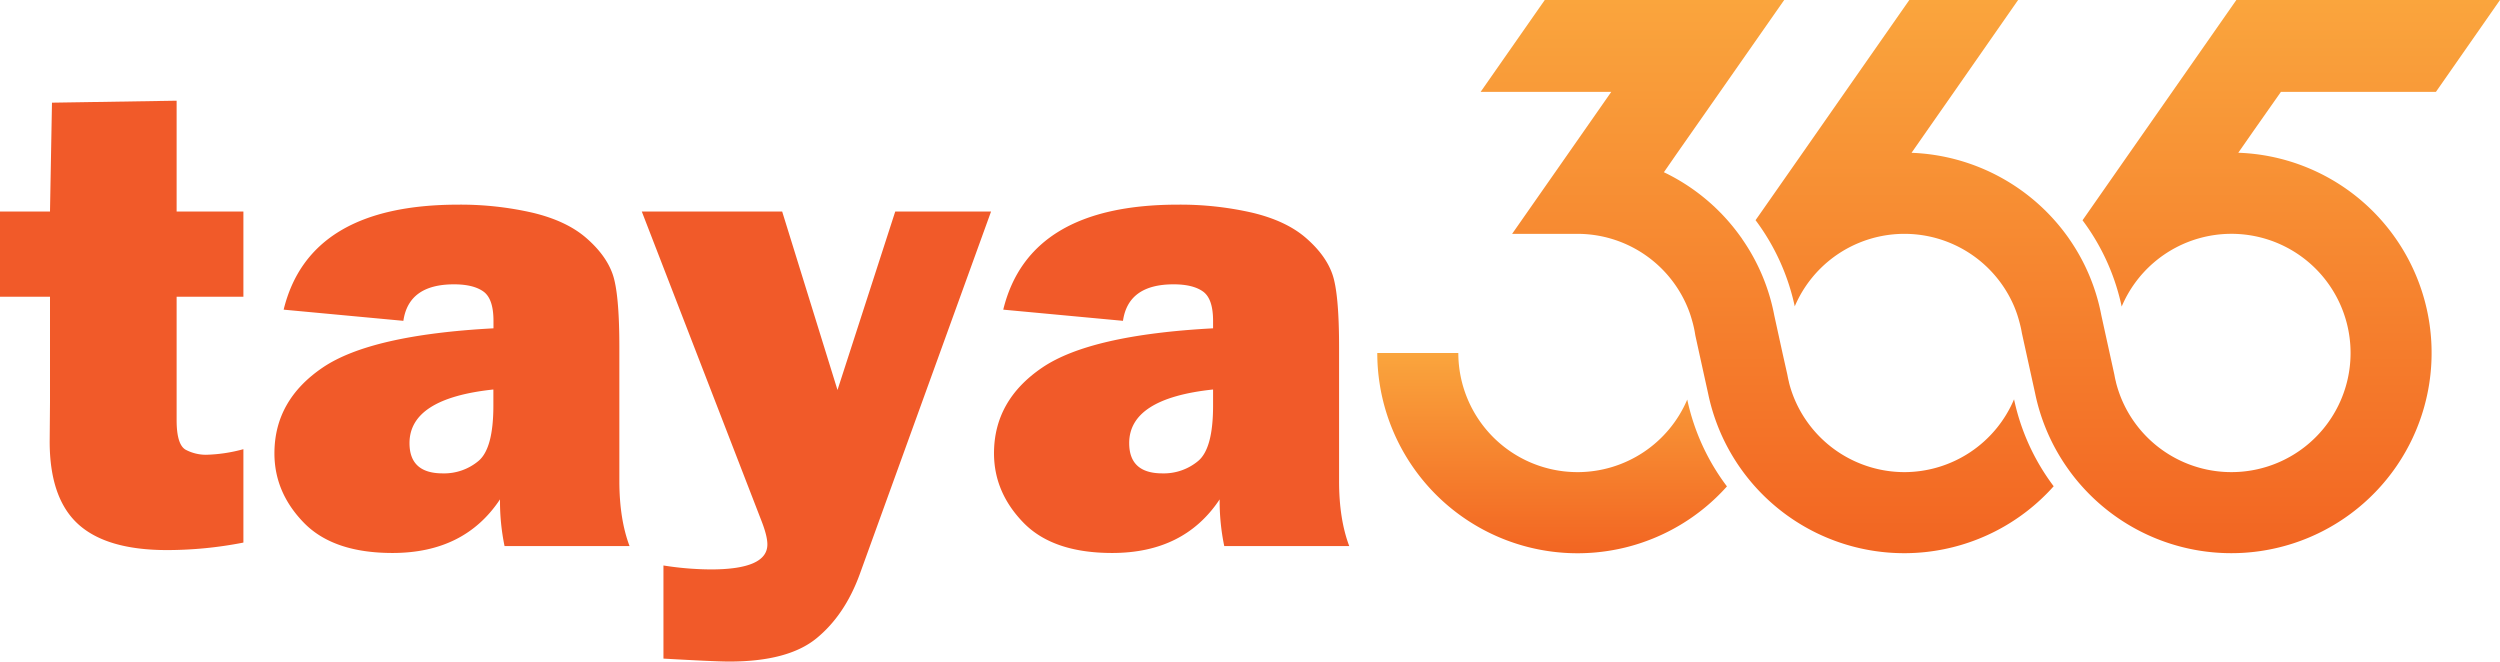
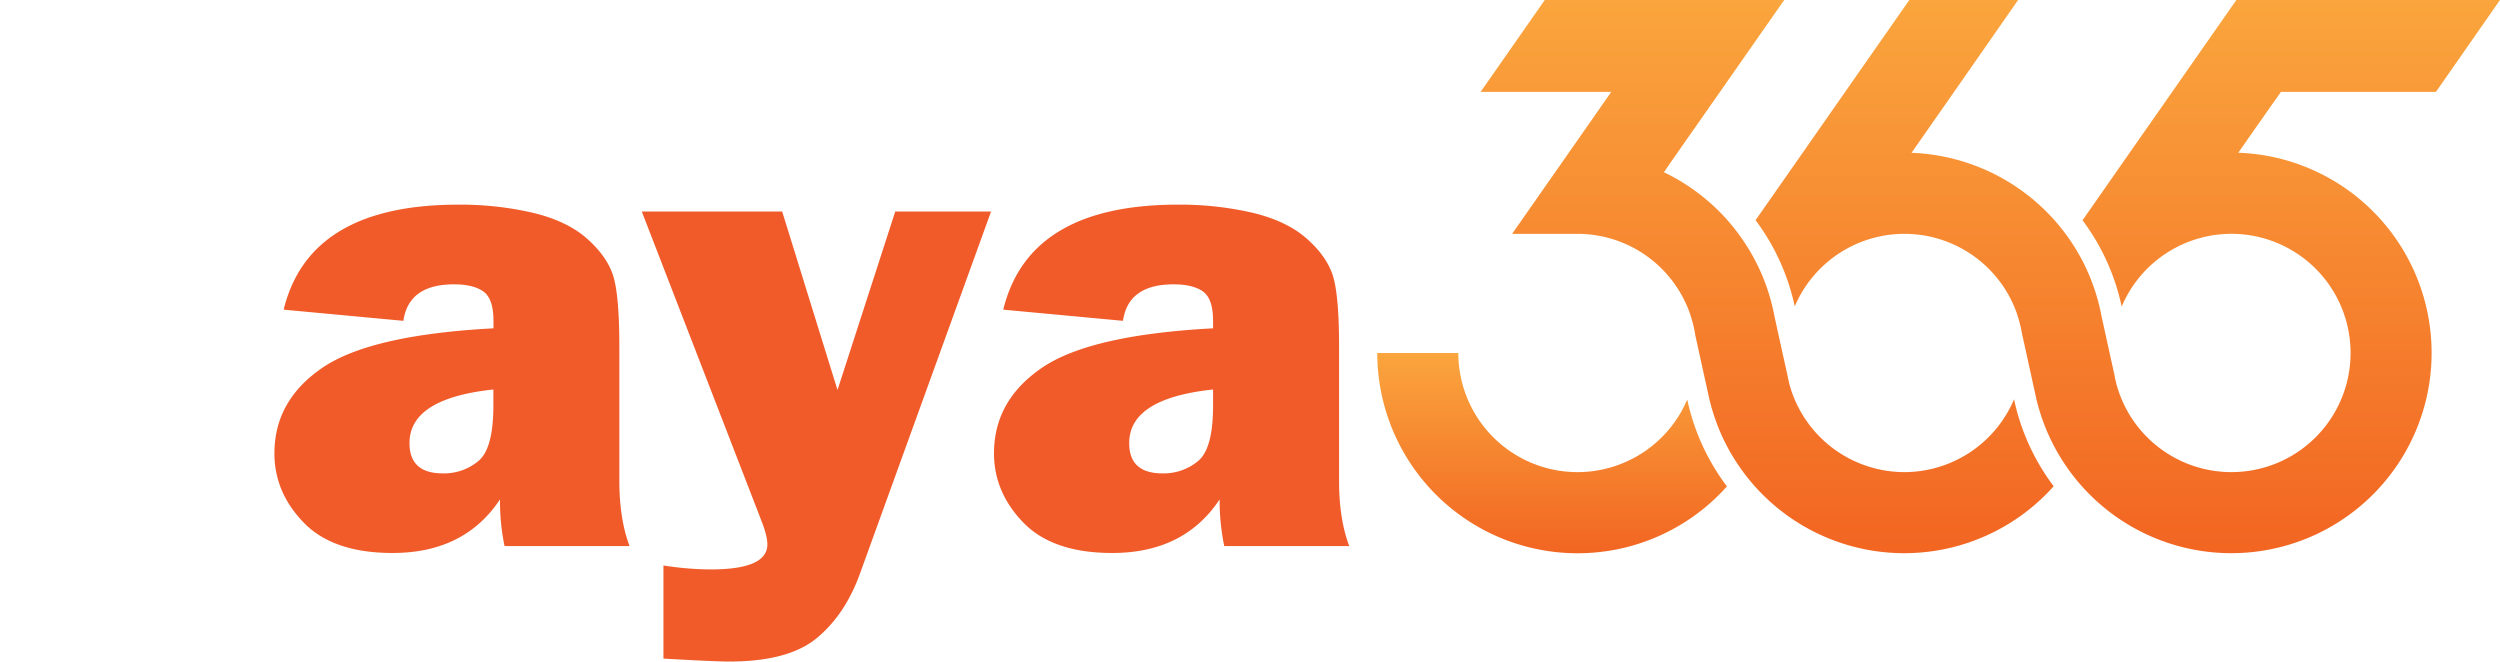
<svg xmlns="http://www.w3.org/2000/svg" xmlns:xlink="http://www.w3.org/1999/xlink" id="Layer_1" data-name="Layer 1" viewBox="0 0 1000 264.61">
  <defs>
    <style>.cls-1{fill:url(#linear-gradient);}.cls-2{fill:url(#linear-gradient-2);}.cls-3{fill:url(#linear-gradient-3);}.cls-4{fill:#f15a29;}</style>
    <linearGradient id="linear-gradient" x1="891.11" y1="632.31" x2="891.11" y2="411" gradientUnits="userSpaceOnUse">
      <stop offset="0" stop-color="#f26522" />
      <stop offset="1" stop-color="#faa53d" />
    </linearGradient>
    <linearGradient id="linear-gradient-2" x1="746.9" y1="632.31" x2="746.9" y2="411" xlink:href="#linear-gradient" />
    <linearGradient id="linear-gradient-3" x1="660.84" y1="632.31" x2="660.84" y2="552.2" xlink:href="#linear-gradient" />
  </defs>
  <path class="cls-1" d="M952.37,447.75h62L1040,411H934.54l-25.66,36.75-18.24,26.1-16.3,23.36-1.33,1.9a88.15,88.15,0,0,1,15.66,34.52,47.66,47.66,0,1,1,0,37.12,48.73,48.73,0,0,1-2.28-6.82l0-.11c-.26-.94-.46-1.9-.63-2.89l-5.21-23.73h0a79.45,79.45,0,0,0-12.78-30.5c-.17-.26-.35-.52-.52-.76a80.55,80.55,0,0,0-62.63-33.82l5.84-8.38,11.18-16L847.24,411H803.73l-25.66,36.75-18.24,26.14-16.3,23.32-1.31,1.86a88.32,88.32,0,0,1,15.68,34.47,47.69,47.69,0,0,1,87.79.09v0a45.34,45.34,0,0,1,2.07,6.15,43.25,43.25,0,0,1,1,4.48l5.29,24.07h0a79.9,79.9,0,0,0,13.1,30.12,76.29,76.29,0,0,0,5.62,7.06,80.11,80.11,0,1,0,62.54-133.41l5.84-8.38Z" transform="translate(-40 -411)" />
  <path class="cls-2" d="M801.78,599.85a47.76,47.76,0,0,1-43.88-29,46,46,0,0,1-2.32-6.91l0-.11c-.26-1-.46-2-.63-2.93L753,552.2l-3.28-15a79.39,79.39,0,0,0-12.82-30.54,6.13,6.13,0,0,0-.52-.77,83.63,83.63,0,0,0-5.62-7.06,80.22,80.22,0,0,0-25.2-18.94l5-7.22L728,447.75,753.68,411H657.91l-25.66,36.75h52.26l-10.89,15.6-6.15,8.81-22.62,32.38H671a47.68,47.68,0,0,1,43.86,29,42.94,42.94,0,0,1,1.92,5.49,43.9,43.9,0,0,1,1.34,6.06l1.55,7.08,3.56,16.15h0a80.11,80.11,0,0,0,138.24,37.18,88.24,88.24,0,0,1-15.85-34.78A47.71,47.71,0,0,1,801.78,599.85Z" transform="translate(-40 -411)" />
  <path class="cls-3" d="M671,599.85a47.68,47.68,0,0,1-47.67-47.65H590.91a80.12,80.12,0,0,0,139.87,53.36,88.14,88.14,0,0,1-15.88-34.74A47.7,47.7,0,0,1,671,599.85Z" transform="translate(-40 -411)" />
-   <path class="cls-4" d="M137.36,495.62V529.7H110.65V579q0,10.13,3.82,12a17.44,17.44,0,0,0,7.89,1.91,61.57,61.57,0,0,0,15-2.24v37.36a159.06,159.06,0,0,1-30.52,3q-24.21,0-35.59-10.39T59.87,587.59L60,571.93V529.7H40V495.62H60l.79-43.55,49.86-.79v44.34Z" transform="translate(-40 -411)" />
  <path class="cls-4" d="M291.82,629.43h-50A88.63,88.63,0,0,1,240,610.75q-14.22,21.45-43,21.44-23.69,0-35.46-12.1t-11.77-27.76q0-21.18,19.27-34.28t68.35-15.72v-3q0-8.81-4-11.7t-11.77-2.9q-18.16,0-20.27,14.6l-47.89-4.47q10.26-42,69.87-42A128.89,128.89,0,0,1,253,496.08q13.55,3.23,21.45,10.07t10.59,14.47q2.7,7.64,2.7,29.34v53.42Q287.75,618.64,291.82,629.43ZM237.35,566.8q-33.54,3.56-33.55,21.45,0,12.11,13.29,12.1a21.42,21.42,0,0,0,14.34-5q5.92-5,5.92-22.1Z" transform="translate(-40 -411)" />
  <path class="cls-4" d="M436.42,495.62l-52.5,145q-6,16.46-17.36,25.73t-34.87,9.27q-5.65,0-26.31-1.18V637.19a124.19,124.19,0,0,0,18.94,1.58q22.64,0,22.63-10,0-3.28-2.23-9.08l-48-124.07h56.15L375,567l23.1-71.4Z" transform="translate(-40 -411)" />
  <path class="cls-4" d="M579.7,629.43h-50a88.63,88.63,0,0,1-1.84-18.68q-14.21,21.45-43,21.44-23.68,0-35.46-12.1T437.6,592.33q0-21.18,19.28-34.28t68.35-15.72v-3q0-8.81-4-11.7t-11.78-2.9q-18.15,0-20.26,14.6l-47.89-4.47q10.26-42,69.86-42a129,129,0,0,1,29.74,3.22q13.54,3.23,21.44,10.07t10.59,14.47q2.7,7.64,2.7,29.34v53.42Q575.62,618.64,579.7,629.43ZM525.23,566.8q-33.56,3.56-33.55,21.45,0,12.11,13.29,12.1a21.46,21.46,0,0,0,14.34-5q5.93-5,5.92-22.1Z" transform="translate(-40 -411)" />
</svg>